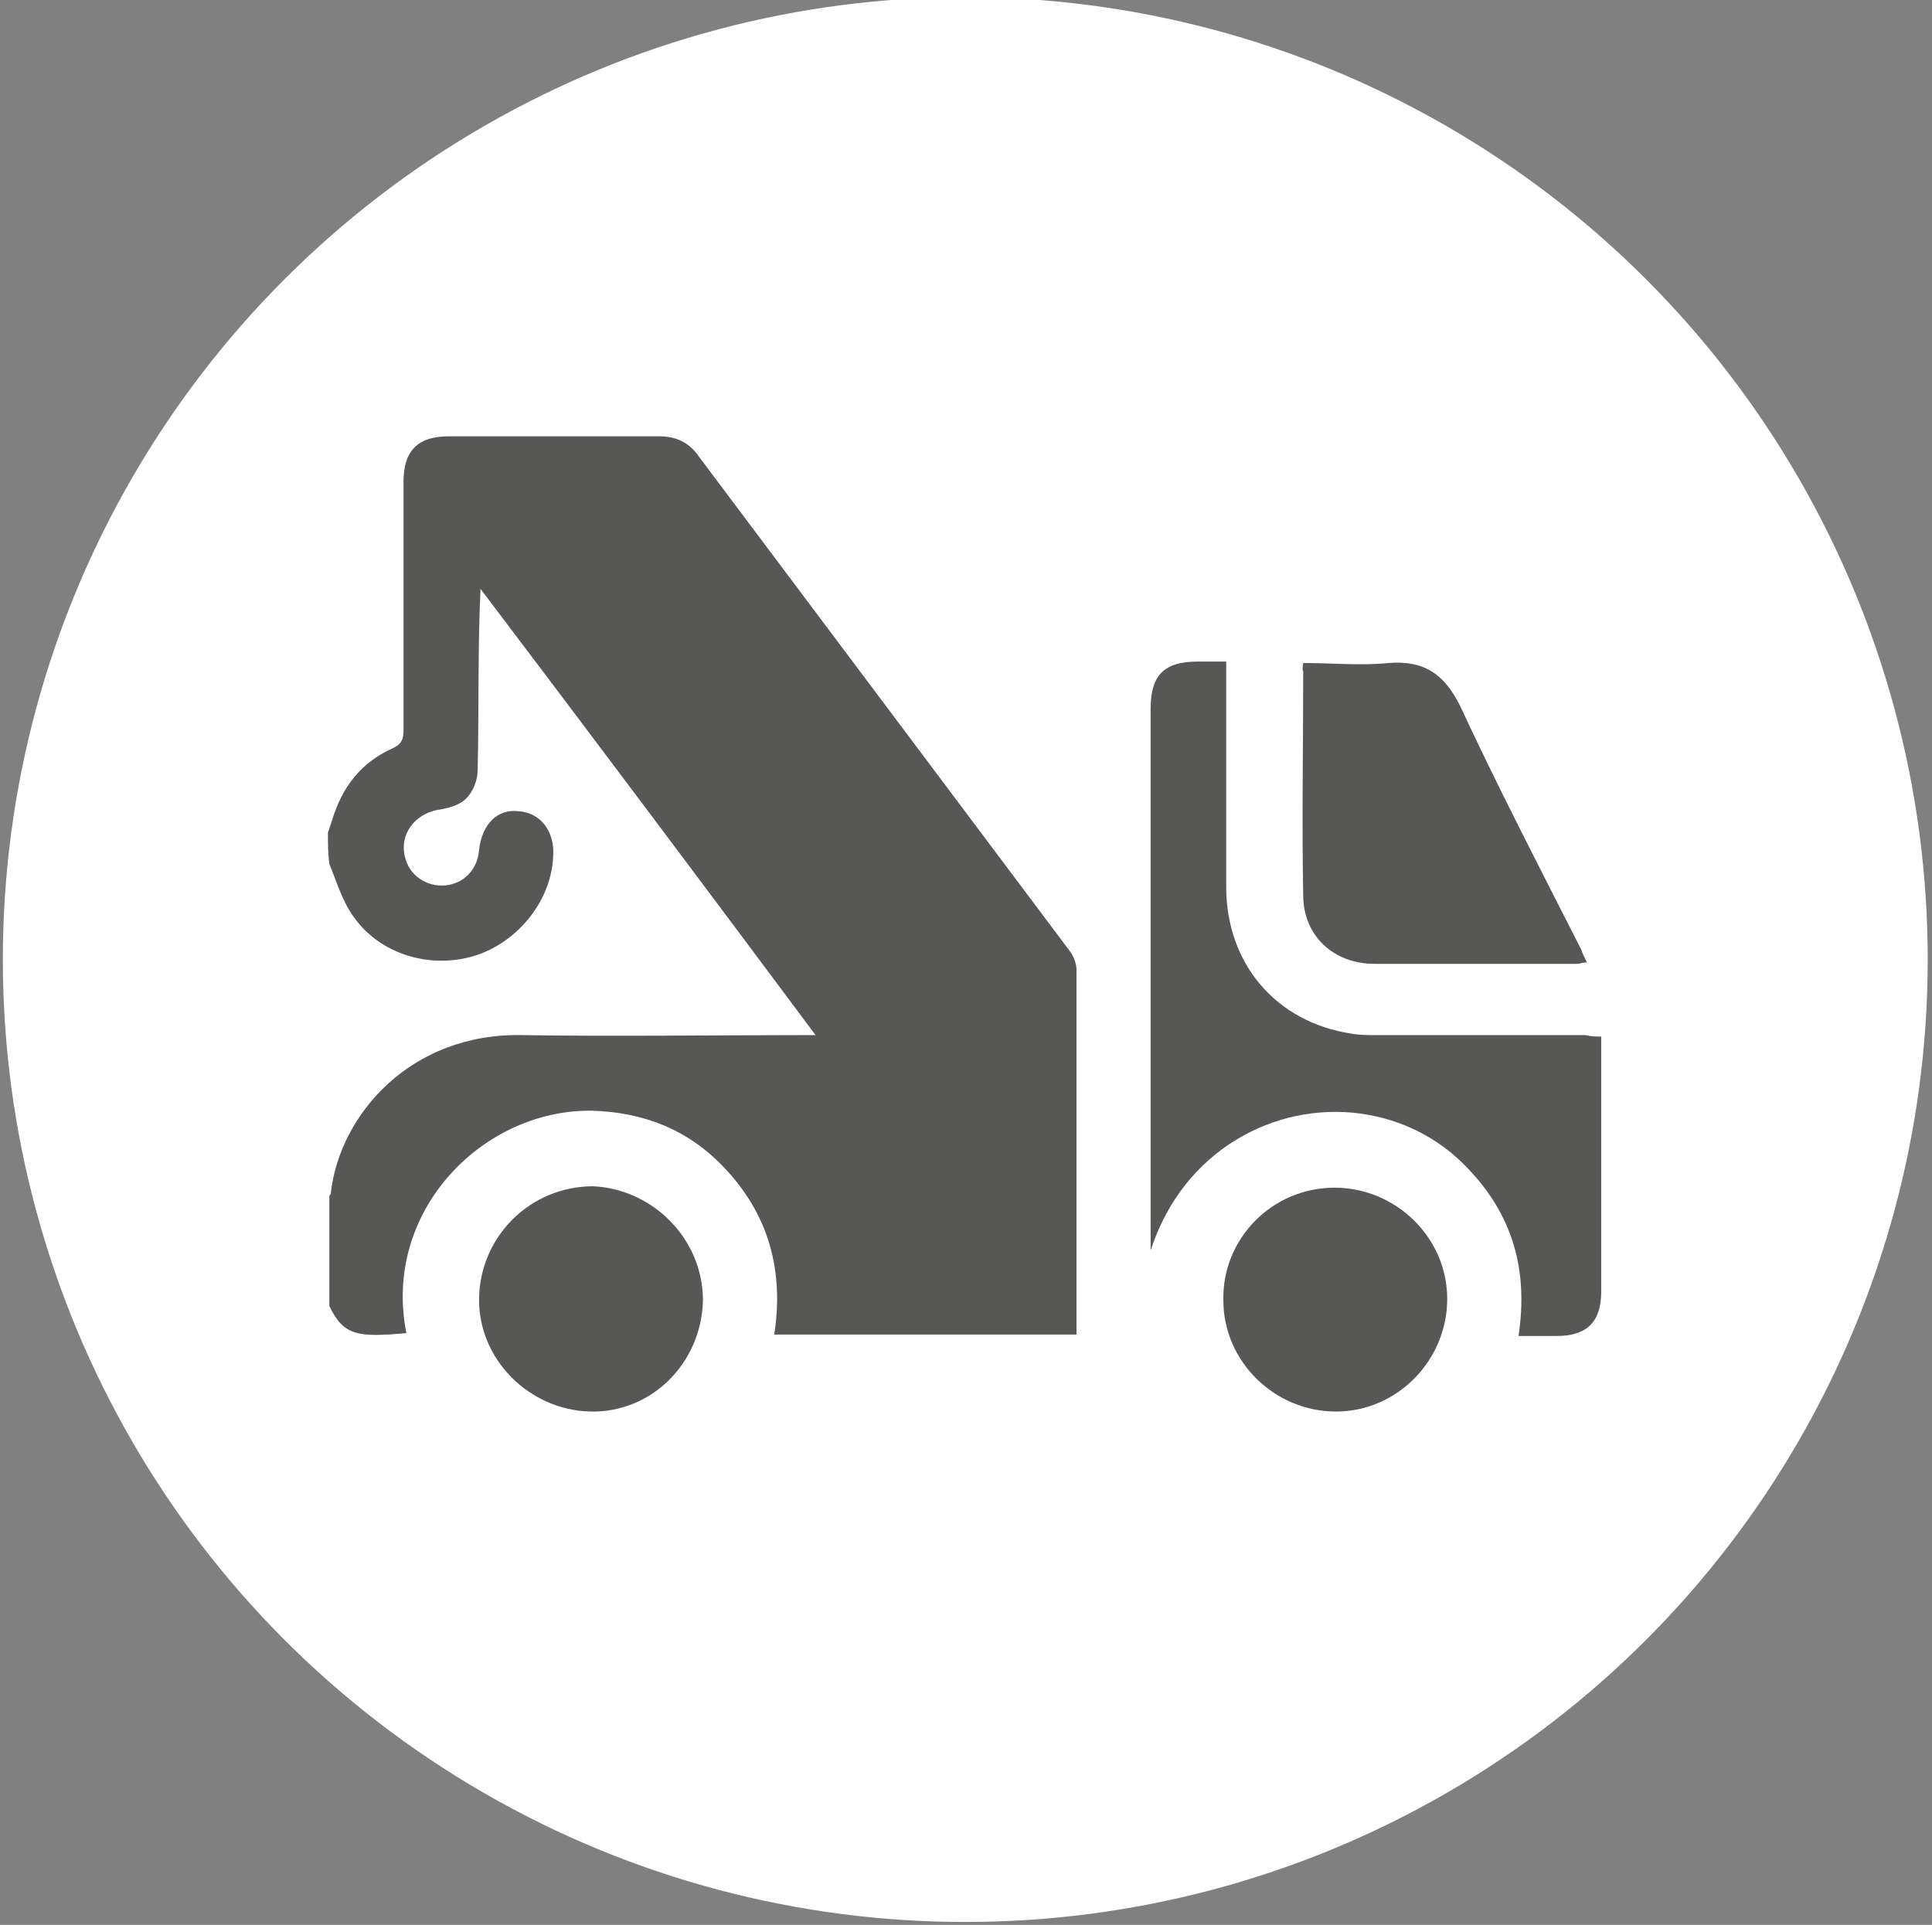
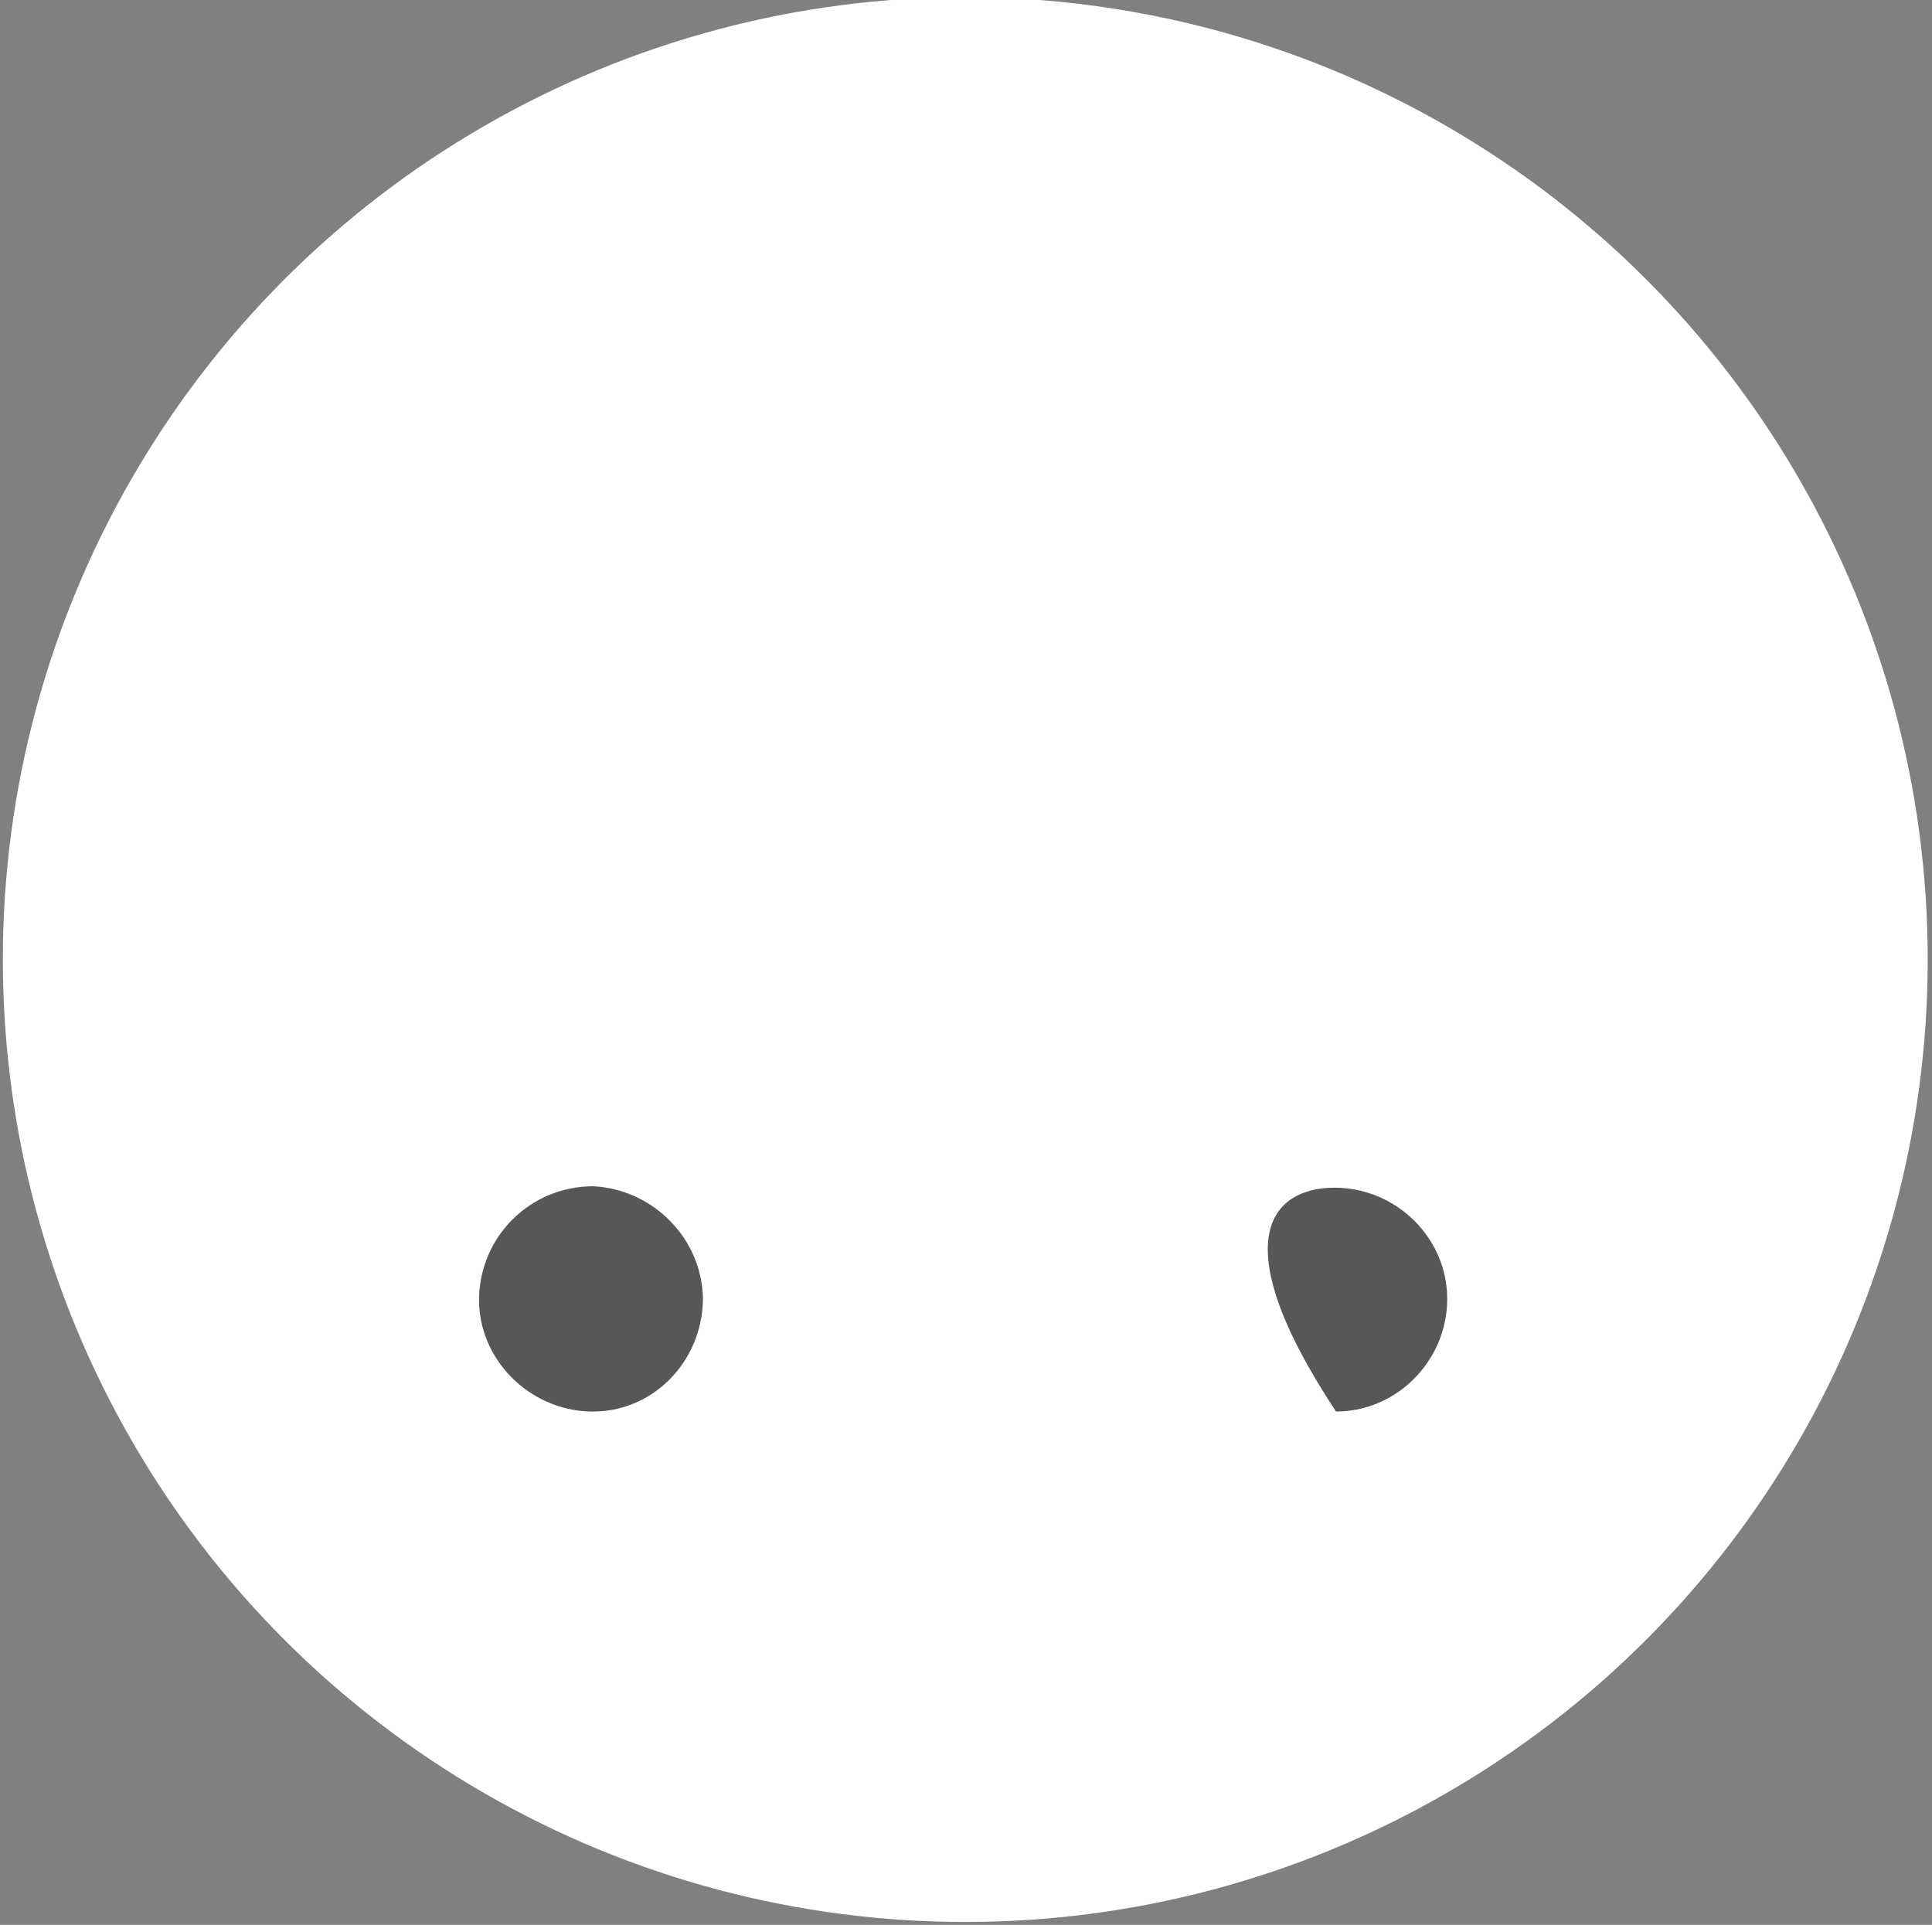
<svg xmlns="http://www.w3.org/2000/svg" version="1.1" id="Calque_1" x="0px" y="0px" viewBox="-319 -495.5 135.5 135" style="enable-background:new -319 -495.5 135.5 135;" xml:space="preserve">
  <rect x="-319" y="-495.5" width="135.5" height="135" fill="#808080" stroke="none" />
  <style type="text/css">
	.st0{fill:#FFFFFF;}
	.st1{fill:#575756;}
</style>
  <circle class="st0" cx="-251.3" cy="-428.2" r="67.5" />
  <g>
    <g>
-       <path class="st1" d="M-296-437.1c0.1-0.3,0.2-0.6,0.3-0.9c0.7-2.3,2-4,4.2-5c0.7-0.3,0.8-0.7,0.8-1.3c0-5.8,0-11.6,0-17.4    c0-2.2,1-3.2,3.2-3.2c4.9,0,9.8,0,14.7,0c1.2,0,2.1,0.4,2.8,1.4c8.7,11.6,17.4,23.2,26.1,34.8c0.2,0.3,0.4,0.8,0.4,1.2    c0,8.3,0,16.7,0,25c0,0.2,0,0.3,0,0.6c-7.1,0-14.1,0-21.2,0c0.7-4.5-0.4-8.5-3.6-11.8c-2.5-2.6-5.6-3.8-9.2-3.9    c-7.6-0.1-14.7,7-13,15.6c-3.4,0.3-4.4,0.2-5.4-1.9c0-2.6,0-5.1,0-7.7c0-0.1,0.1-0.1,0.1-0.2c0.6-5.5,5.6-11.3,13.5-11.1    c6.5,0.1,13,0,19.4,0c0.3,0,0.6,0,1.1,0c-7.9-10.6-15.7-21-23.5-31.3c-0.2,4.3-0.1,8.5-0.2,12.7c0,0.7-0.3,1.5-0.8,2    c-0.5,0.5-1.3,0.7-2,0.8c-1.6,0.3-2.7,1.7-2.3,3.3c0.3,1.3,1.5,2.1,2.8,2c1.3-0.1,2.3-1.1,2.4-2.5c0.2-1.8,1.3-2.9,2.8-2.7    c1.5,0.1,2.5,1.4,2.4,3.1c-0.1,3.1-2.4,6-5.4,7c-3.1,1-6.7,0-8.6-2.7c-0.8-1.1-1.2-2.5-1.7-3.7C-296-435.6-296-436.3-296-437.1z" />
-       <path class="st1" d="M-206.7-422.8c0,0.4,0,0.7,0,0.9c0,5.7,0,11.3,0,17c0,2.1-1,3.1-3.1,3.1c-0.9,0-1.7,0-2.7,0    c0.7-4.6-0.4-8.5-3.6-11.8c-2-2.1-4.6-3.4-7.5-3.8c-5.9-0.8-12.4,2.5-14.7,9.6c0-0.3,0-0.5,0-0.8c0-12.4,0-24.8,0-37.2    c0-2.3,0.9-3.3,3.3-3.3c0.6,0,1.3,0,2,0c0,0.4,0,0.7,0,1.1c0,4.9,0,9.8,0,14.7c0,5.4,3.5,9.5,8.8,10.3c0.6,0.1,1.2,0.1,1.7,0.1    c4.9,0,9.8,0,14.7,0C-207.4-422.8-207.1-422.8-206.7-422.8z" />
-       <path class="st1" d="M-227.6-449c2,0,4,0.2,6,0c2.5-0.2,3.9,0.8,5,3c2.7,5.8,5.6,11.4,8.5,17.1c0.1,0.3,0.2,0.5,0.4,0.9    c-0.3,0-0.5,0.1-0.7,0.1c-4.7,0-9.5,0-14.2,0c-2.9,0-5-2-5-4.8c-0.1-5.2,0-10.5,0-15.7C-227.7-448.6-227.6-448.8-227.6-449z" />
      <path class="st1" d="M-269.7-404.3c-0.1,4.4-3.6,7.9-7.9,7.8c-4.3-0.1-7.9-3.7-7.8-8c0.1-4.3,3.6-7.8,8-7.8    C-273.2-412.1-269.7-408.6-269.7-404.3z" />
-       <path class="st1" d="M-225.4-412.2c4.3,0,7.9,3.5,7.9,7.8c0,4.3-3.5,7.9-7.8,7.9c-4.3,0-7.9-3.5-7.9-7.8    C-233.3-408.6-229.8-412.2-225.4-412.2z" />
+       <path class="st1" d="M-225.4-412.2c4.3,0,7.9,3.5,7.9,7.8c0,4.3-3.5,7.9-7.8,7.9C-233.3-408.6-229.8-412.2-225.4-412.2z" />
    </g>
  </g>
</svg>